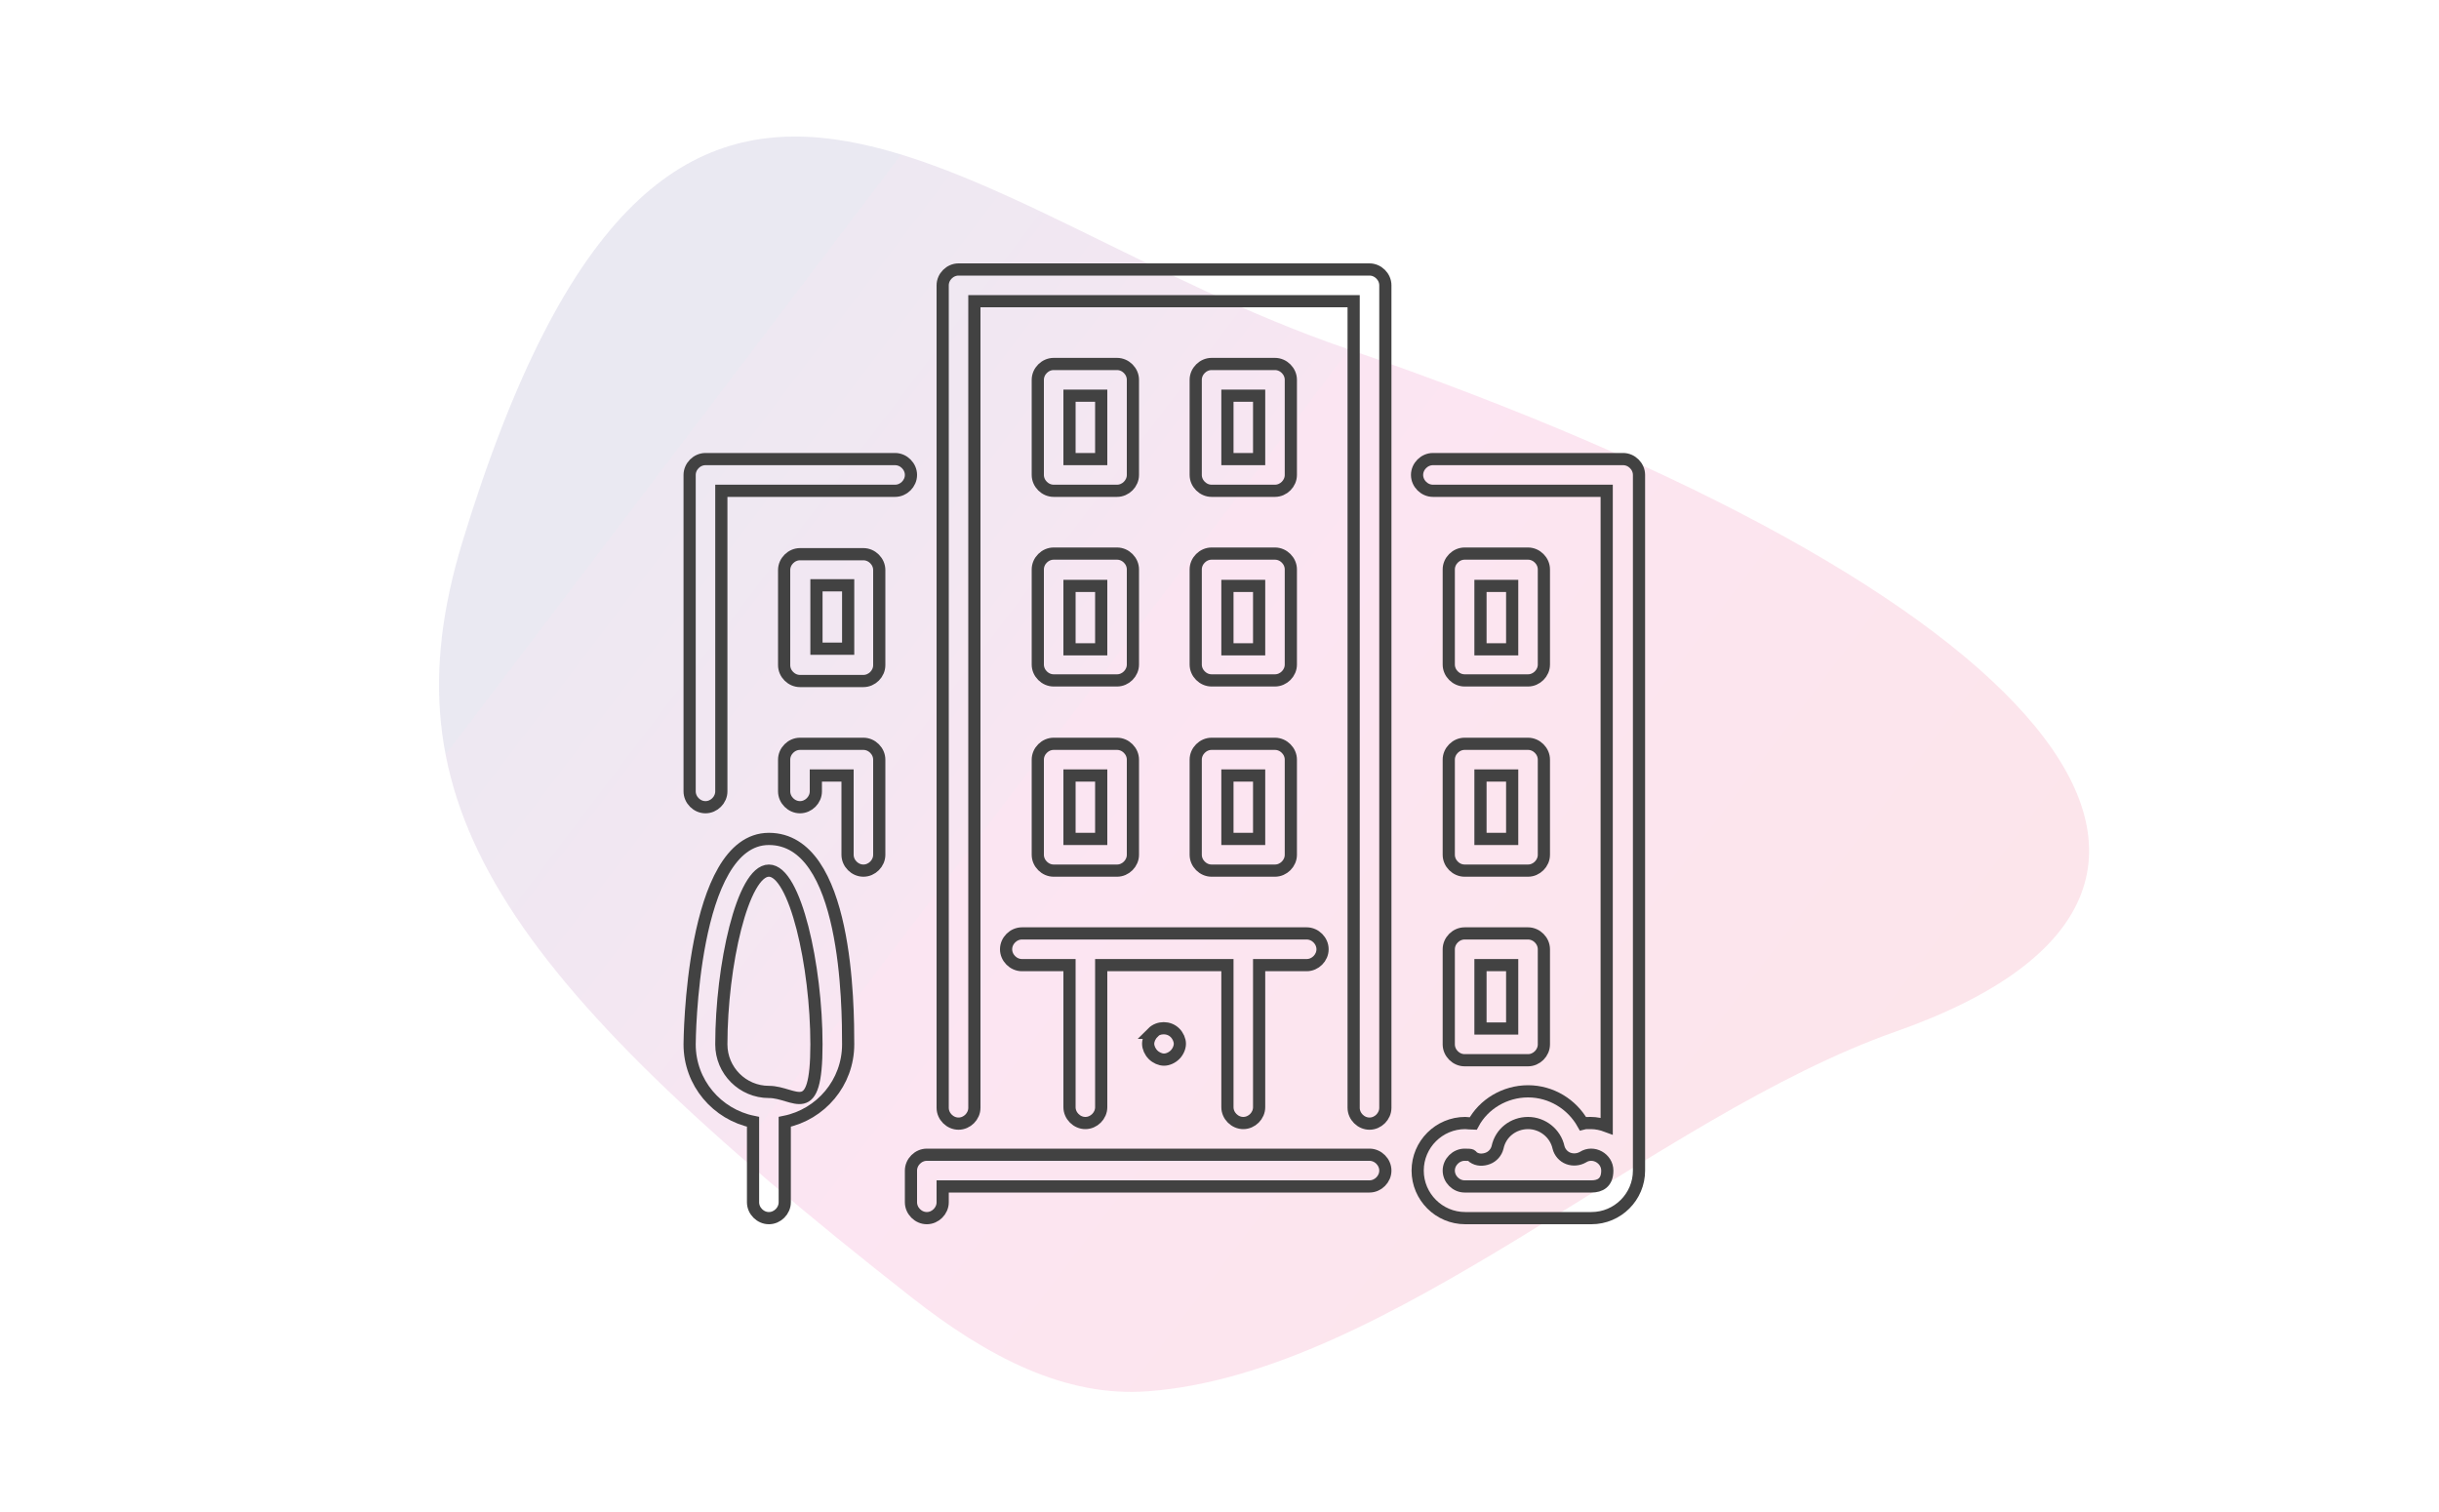
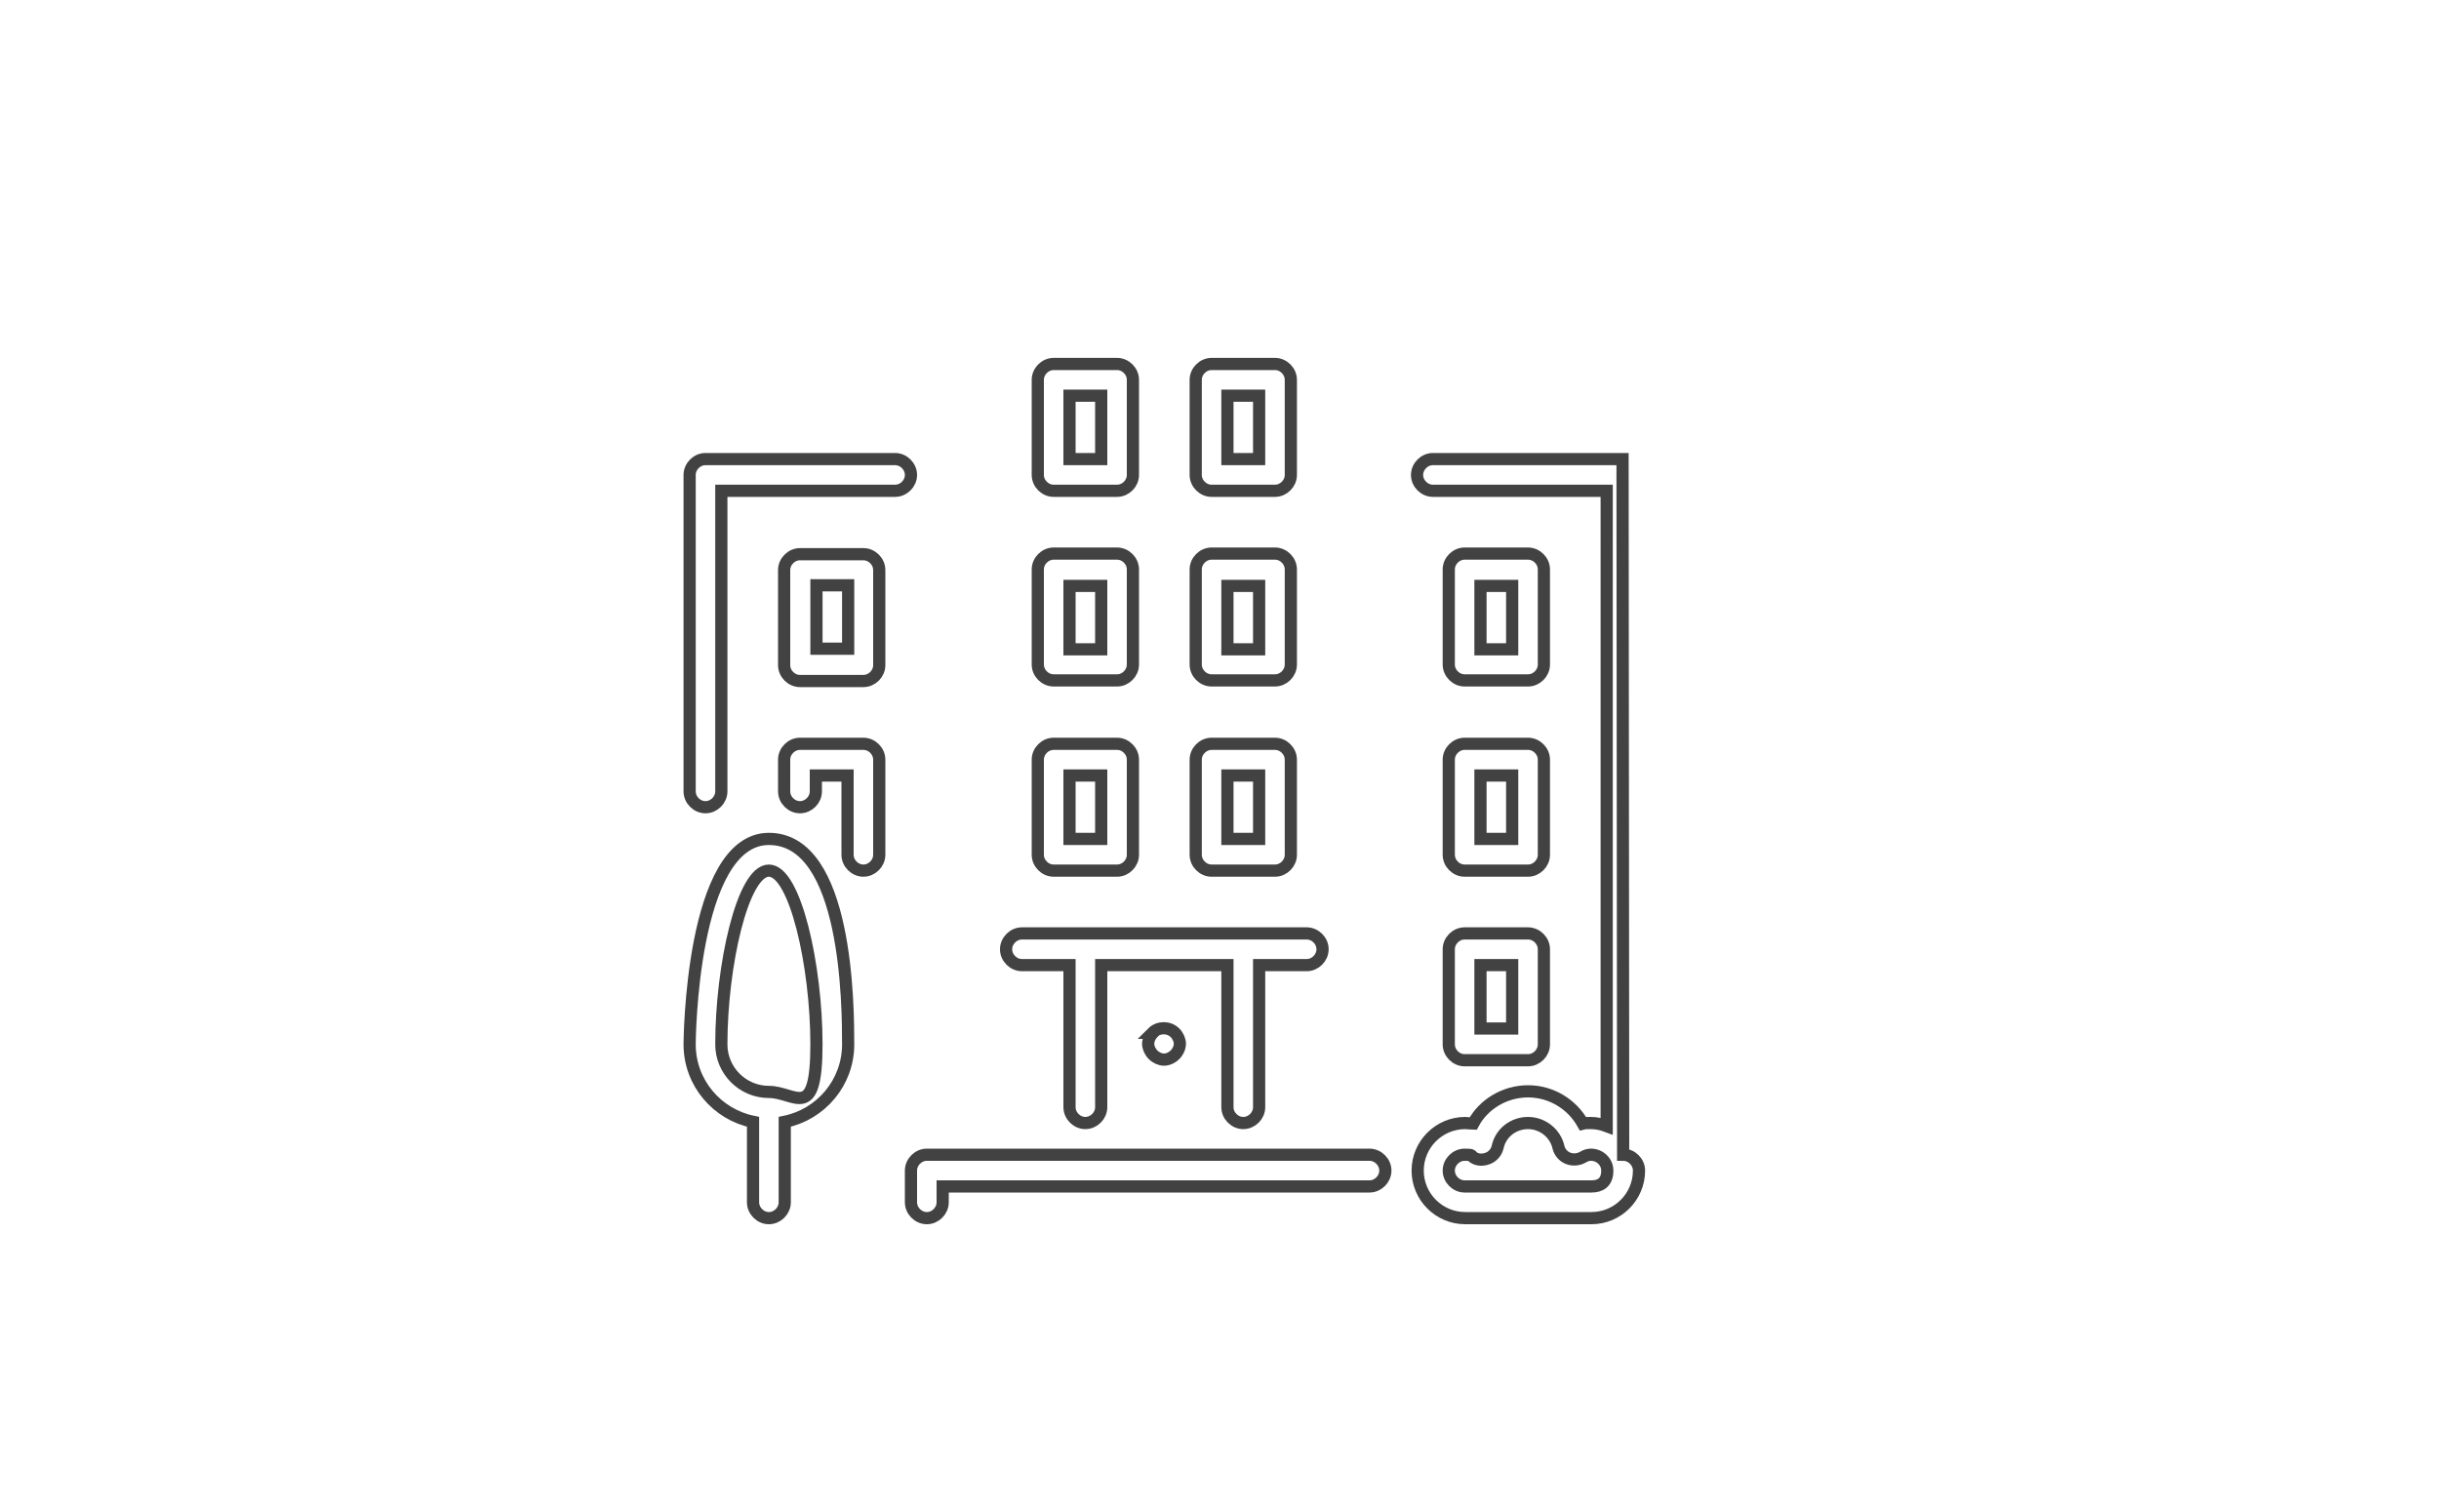
<svg xmlns="http://www.w3.org/2000/svg" id="Ebene_1" data-name="Ebene 1" version="1.1" viewBox="0 0 400 248">
  <defs>
    <style>
      .cls-1 {
        fill: url(#Unbenannter_Verlauf);
        isolation: isolate;
        opacity: .1;
        stroke-width: 0px;
      }

      .cls-2 {
        fill: none;
        stroke: #424242;
        stroke-miterlimit: 10;
        stroke-width: 2px;
      }
    </style>
    <linearGradient id="Unbenannter_Verlauf" data-name="Unbenannter Verlauf" x1="-2962" y1="853.8" x2="-2721.4" y2="853.8" gradientTransform="translate(-2145.1 -1851.7) rotate(-154.1) scale(1.1 -.9) skewX(9.3)" gradientUnits="userSpaceOnUse">
      <stop offset="0" stop-color="#e30521" />
      <stop offset="0" stop-color="#e30437" />
      <stop offset=".4" stop-color="#e5016a" />
      <stop offset=".5" stop-color="#e5007e" />
      <stop offset=".6" stop-color="#db027e" />
      <stop offset=".6" stop-color="#bf087f" />
      <stop offset=".7" stop-color="#931280" />
      <stop offset=".9" stop-color="#551f81" />
      <stop offset=".9" stop-color="#312782" />
    </linearGradient>
  </defs>
-   <path class="cls-1" d="M75.8,89c-12.8,42.3,5.5,70.3,73.7,123.8,12.5,9.8,25.2,16.4,38.7,15.4,39.6-2.9,82.9-45,122.7-59,66.5-23.4,24.6-72.6-90-112-64.9-22.2-111-80-145.1,31.8h0Z" />
  <g>
    <path class="cls-2" d="M224.6,189.4h-72.6c-1.4,0-2.6,1.2-2.6,2.6v5.2c0,1.4,1.2,2.6,2.6,2.6s2.6-1.2,2.6-2.6v-2.6h70c1.4,0,2.6-1.2,2.6-2.6s-1.2-2.6-2.6-2.6Z" />
    <path class="cls-2" d="M170.2,109c0,1.4,1.2,2.6,2.6,2.6h10.4c1.4,0,2.6-1.2,2.6-2.6v-15.6c0-1.4-1.2-2.6-2.6-2.6h-10.4c-1.4,0-2.6,1.2-2.6,2.6v15.6h0ZM175.4,96.1h5.2v10.4h-5.2v-10.4Z" />
    <path class="cls-2" d="M146.8,75.3h-31.1c-1.4,0-2.6,1.2-2.6,2.6v51.9c0,1.4,1.2,2.6,2.6,2.6s2.6-1.2,2.6-2.6v-49.3h28.5c1.4,0,2.6-1.2,2.6-2.6s-1.2-2.6-2.6-2.6Z" />
    <path class="cls-2" d="M237.6,171.3c0,1.4,1.2,2.6,2.6,2.6h10.4c1.4,0,2.6-1.2,2.6-2.6v-15.6c0-1.4-1.2-2.6-2.6-2.6h-10.4c-1.4,0-2.6,1.2-2.6,2.6v15.6ZM242.8,158.3h5.2v10.4h-5.2v-10.4Z" />
    <path class="cls-2" d="M126.1,137.6c-12.8,0-13,33.4-13,33.7,0,6.3,4.5,11.5,10.4,12.7v13.2c0,1.4,1.2,2.6,2.6,2.6s2.6-1.2,2.6-2.6v-13.2c5.9-1.2,10.4-6.4,10.4-12.7s-.1-33.7-13-33.7ZM126.1,179.1c-4.3,0-7.8-3.5-7.8-7.8,0-12.9,3.5-28.5,7.8-28.5s7.8,15.6,7.8,28.5-3.5,7.8-7.8,7.8Z" />
    <path class="cls-2" d="M141.6,122h-10.4c-1.4,0-2.6,1.2-2.6,2.6v5.2c0,1.4,1.2,2.6,2.6,2.6s2.6-1.2,2.6-2.6v-2.6h5.2v13c0,1.4,1.2,2.6,2.6,2.6s2.6-1.2,2.6-2.6v-15.6c0-1.4-1.2-2.6-2.6-2.6h0Z" />
    <path class="cls-2" d="M240.2,111.6h10.4c1.4,0,2.6-1.2,2.6-2.6v-15.6c0-1.4-1.2-2.6-2.6-2.6h-10.4c-1.4,0-2.6,1.2-2.6,2.6v15.6c0,1.4,1.2,2.6,2.6,2.6ZM242.8,96.1h5.2v10.4h-5.2v-10.4Z" />
    <path class="cls-2" d="M141.6,90.9h-10.4c-1.4,0-2.6,1.2-2.6,2.6v15.6c0,1.4,1.2,2.6,2.6,2.6h10.4c1.4,0,2.6-1.2,2.6-2.6v-15.6c0-1.4-1.2-2.6-2.6-2.6ZM139.1,106.4h-5.2v-10.4h5.2v10.4h0Z" />
    <path class="cls-2" d="M196.1,109c0,1.4,1.2,2.6,2.6,2.6h10.4c1.4,0,2.6-1.2,2.6-2.6v-15.6c0-1.4-1.2-2.6-2.6-2.6h-10.4c-1.4,0-2.6,1.2-2.6,2.6v15.6h0ZM201.3,96.1h5.2v10.4h-5.2v-10.4h0Z" />
-     <path class="cls-2" d="M266.1,75.3h-31.1c-1.4,0-2.6,1.2-2.6,2.6s1.2,2.6,2.6,2.6h28.5v104.2c-.8-.3-1.7-.5-2.6-.5s-.9,0-1.3.1c-1.8-3.2-5.2-5.3-9-5.3s-7.3,2.1-9,5.3c-.4,0-.9-.1-1.3-.1-4.3,0-7.8,3.5-7.8,7.8s3.5,7.8,7.8,7.8h20.7c4.3,0,7.8-3.5,7.8-7.8v-114.1c0-1.4-1.2-2.6-2.6-2.6h0ZM260.9,194.6h-20.7c-1.4,0-2.6-1.2-2.6-2.6s1.2-2.6,2.6-2.6,1,.1,1.4.4c.7.5,1.6.5,2.4.2.8-.3,1.4-1,1.6-1.8.5-2.4,2.6-4,5-4s4.5,1.7,5,4c.2.8.8,1.5,1.6,1.8s1.7.2,2.4-.2c1.7-1.1,4,.2,4,2.2s-1.2,2.6-2.6,2.6h0Z" />
+     <path class="cls-2" d="M266.1,75.3h-31.1c-1.4,0-2.6,1.2-2.6,2.6s1.2,2.6,2.6,2.6h28.5v104.2c-.8-.3-1.7-.5-2.6-.5s-.9,0-1.3.1c-1.8-3.2-5.2-5.3-9-5.3s-7.3,2.1-9,5.3c-.4,0-.9-.1-1.3-.1-4.3,0-7.8,3.5-7.8,7.8s3.5,7.8,7.8,7.8h20.7c4.3,0,7.8-3.5,7.8-7.8c0-1.4-1.2-2.6-2.6-2.6h0ZM260.9,194.6h-20.7c-1.4,0-2.6-1.2-2.6-2.6s1.2-2.6,2.6-2.6,1,.1,1.4.4c.7.5,1.6.5,2.4.2.8-.3,1.4-1,1.6-1.8.5-2.4,2.6-4,5-4s4.5,1.7,5,4c.2.8.8,1.5,1.6,1.8s1.7.2,2.4-.2c1.7-1.1,4,.2,4,2.2s-1.2,2.6-2.6,2.6h0Z" />
    <path class="cls-2" d="M198.7,80.5h10.4c1.4,0,2.6-1.2,2.6-2.6v-15.6c0-1.4-1.2-2.6-2.6-2.6h-10.4c-1.4,0-2.6,1.2-2.6,2.6v15.6c0,1.4,1.2,2.6,2.6,2.6ZM201.3,64.9h5.2v10.4h-5.2v-10.4h0Z" />
    <path class="cls-2" d="M196.1,140.2c0,1.4,1.2,2.6,2.6,2.6h10.4c1.4,0,2.6-1.2,2.6-2.6v-15.6c0-1.4-1.2-2.6-2.6-2.6h-10.4c-1.4,0-2.6,1.2-2.6,2.6v15.6h0ZM201.3,127.2h5.2v10.4h-5.2v-10.4h0Z" />
    <path class="cls-2" d="M172.8,80.5h10.4c1.4,0,2.6-1.2,2.6-2.6v-15.6c0-1.4-1.2-2.6-2.6-2.6h-10.4c-1.4,0-2.6,1.2-2.6,2.6v15.6c0,1.4,1.2,2.6,2.6,2.6ZM175.4,64.9h5.2v10.4h-5.2v-10.4Z" />
    <path class="cls-2" d="M189.1,169.4c-.5.5-.8,1.2-.8,1.8s.3,1.3.8,1.8,1.2.8,1.8.8,1.3-.3,1.8-.8.8-1.2.8-1.8-.3-1.3-.8-1.8c-1-1-2.7-1-3.7,0h0Z" />
    <path class="cls-2" d="M170.2,140.2c0,1.4,1.2,2.6,2.6,2.6h10.4c1.4,0,2.6-1.2,2.6-2.6v-15.6c0-1.4-1.2-2.6-2.6-2.6h-10.4c-1.4,0-2.6,1.2-2.6,2.6v15.6h0ZM175.4,127.2h5.2v10.4h-5.2v-10.4Z" />
    <path class="cls-2" d="M165,155.7c0,1.4,1.2,2.6,2.6,2.6h7.8v23.3c0,1.4,1.2,2.6,2.6,2.6s2.6-1.2,2.6-2.6v-23.3h20.7v23.3c0,1.4,1.2,2.6,2.6,2.6s2.6-1.2,2.6-2.6v-23.3h7.8c1.4,0,2.6-1.2,2.6-2.6s-1.2-2.6-2.6-2.6h-46.7c-1.4,0-2.6,1.2-2.6,2.6h0Z" />
    <path class="cls-2" d="M237.6,140.2c0,1.4,1.2,2.6,2.6,2.6h10.4c1.4,0,2.6-1.2,2.6-2.6v-15.6c0-1.4-1.2-2.6-2.6-2.6h-10.4c-1.4,0-2.6,1.2-2.6,2.6v15.6ZM242.8,127.2h5.2v10.4h-5.2v-10.4Z" />
-     <path class="cls-2" d="M224.6,44.2h-67.4c-1.4,0-2.6,1.2-2.6,2.6v134.9c0,1.4,1.2,2.6,2.6,2.6s2.6-1.2,2.6-2.6V49.4h62.2v132.3c0,1.4,1.2,2.6,2.6,2.6s2.6-1.2,2.6-2.6V46.8c0-1.4-1.2-2.6-2.6-2.6h0Z" />
  </g>
</svg>